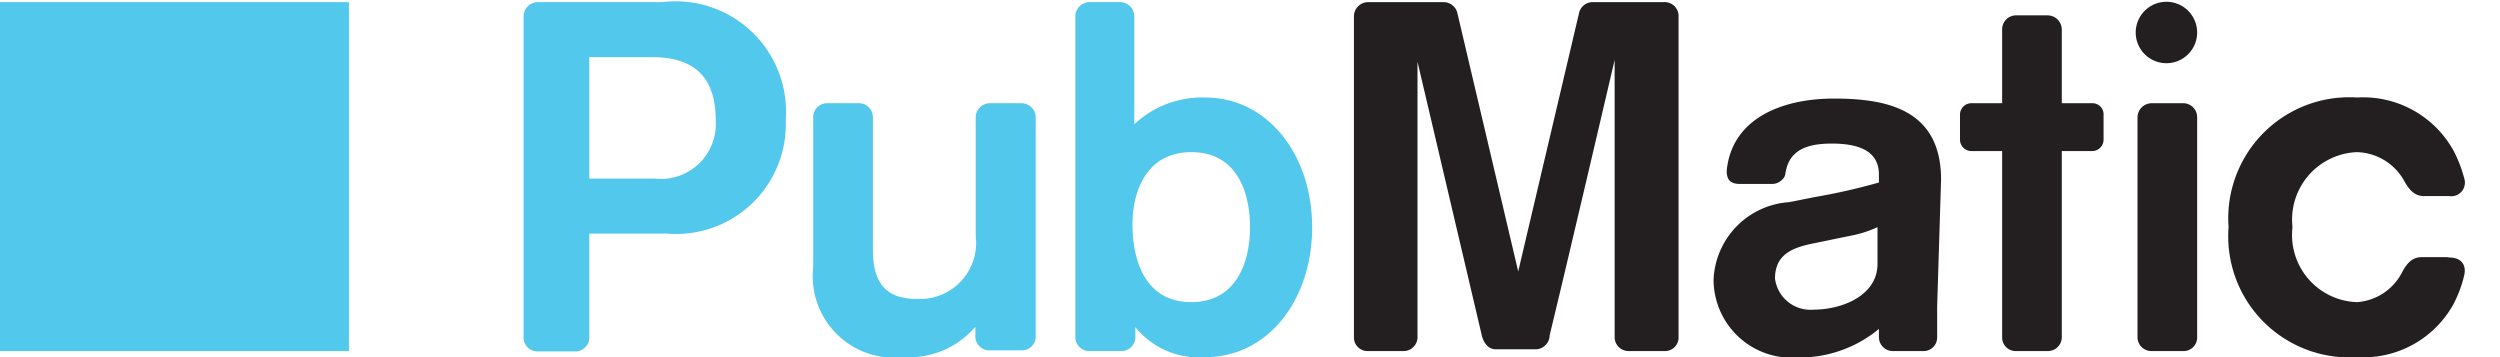
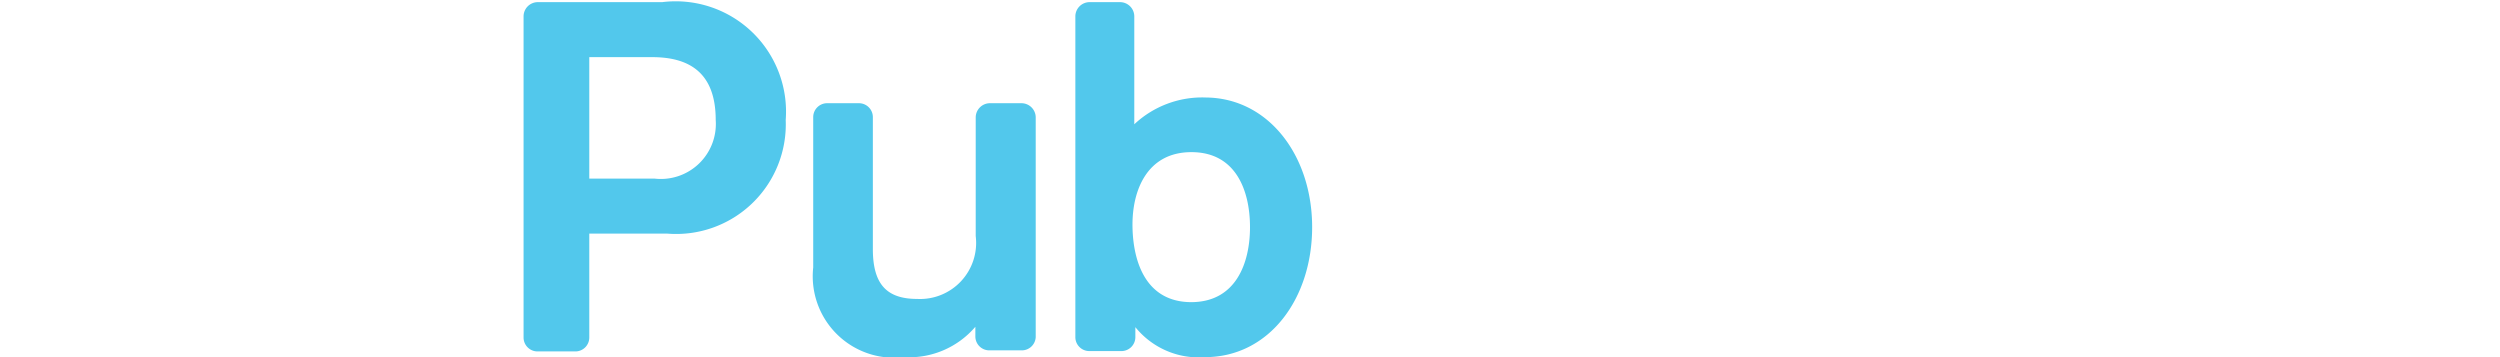
<svg xmlns="http://www.w3.org/2000/svg" viewBox="0 0 70 10">
  <defs>
    <style>.cls-1{fill:#52c8ec;}.cls-2{fill:#231f20;}</style>
  </defs>
  <g id="ART">
    <path class="cls-1" d="M18.54.06H15.05a.4.4,0,0,0-.39.39v9a.39.39,0,0,0,.39.39H16.1a.39.39,0,0,0,.4-.39V9.23h0V6.54h2.17A3.07,3.07,0,0,0,22,3.36,3.09,3.09,0,0,0,18.54.06M18.32,5H16.5V1.6h1.76c1,0,1.78.4,1.78,1.76A1.54,1.54,0,0,1,18.32,5M29,3.61h0V3.28a.4.4,0,0,0-.39-.39h-.89a.4.4,0,0,0-.4.39v.33h0v3a1.57,1.57,0,0,1-1.64,1.76c-.85,0-1.23-.41-1.24-1.36V3.28a.39.39,0,0,0-.39-.39h-.89a.39.39,0,0,0-.39.39v.16h0V7.49A2.28,2.28,0,0,0,25.31,10a2.44,2.44,0,0,0,2-.85h0v.27h0v0a.39.39,0,0,0,.4.39h.89A.39.39,0,0,0,29,9.44v0h0Zm4.76-.88a2.78,2.78,0,0,0-2,.75V1.12h0V.45a.4.4,0,0,0-.4-.39H30.5a.4.4,0,0,0-.39.39v.67h0V8.34h0v1.1a.39.39,0,0,0,.39.39h.89a.39.39,0,0,0,.4-.39V9.16h0a2.28,2.28,0,0,0,1.95.84c1.79,0,3-1.63,3-3.64s-1.23-3.63-3-3.63m-.38,5.73c-1.26,0-1.63-1.1-1.65-2.1s.39-2.1,1.65-2.1S35,5.36,35,6.36s-.39,2.1-1.65,2.1" />
-     <path class="cls-2" d="M47,9.34h0v.1a.38.38,0,0,1-.39.39h-1a.39.39,0,0,1-.4-.39V1.77h0V1.68h0l-.79,3.37h0l-.67,2.84-.36,1.5h0v0c0,.21-.18.39-.39.39H41.88c-.21,0-.34-.18-.39-.39h0l-1.8-7.66h0V9.35h0v.09a.39.39,0,0,1-.39.39h-1a.38.38,0,0,1-.39-.39v-9h0a.4.4,0,0,1,.39-.38h2.14a.4.4,0,0,1,.36.28h0v0h0l1.71,7.26h0L44.21.38a.39.39,0,0,1,.37-.32h2A.39.39,0,0,1,47,.45h0ZM58.58,2.89h-.85V.82a.4.4,0,0,0-.39-.39h-.89a.39.39,0,0,0-.39.39V2.89H55.2a.32.32,0,0,0-.32.31v.71a.32.32,0,0,0,.32.32h.86V9.44a.38.38,0,0,0,.39.39h.89a.39.39,0,0,0,.39-.39V4.23h.85a.32.32,0,0,0,.32-.32V3.2a.31.31,0,0,0-.32-.31m2.94.39a.39.39,0,0,0-.39-.39h-.89a.4.4,0,0,0-.39.39V9.44a.39.39,0,0,0,.39.39h.89a.38.38,0,0,0,.39-.39Zm0-2.37a.86.86,0,1,0-1.72,0,.86.86,0,1,0,1.72,0m7,6.29h-.71c-.26,0-.41.16-.55.42l0,0A1.54,1.54,0,0,1,66,8.46a1.88,1.88,0,0,1-1.81-2.1A1.89,1.89,0,0,1,66,4.26a1.56,1.56,0,0,1,1.32.81l0,0c.14.25.29.42.55.42h.71A.38.38,0,0,0,69,5V5a3.63,3.63,0,0,0-.29-.76l0,0A2.89,2.89,0,0,0,66,2.73,3.39,3.39,0,0,0,62.4,6.36,3.39,3.39,0,0,0,66,10a2.88,2.88,0,0,0,2.7-1.49l0,0A3.43,3.43,0,0,0,69,7.7h0c.06-.28-.08-.49-.42-.49M54.24,8.59h0v.85a.38.38,0,0,1-.39.39H53a.39.39,0,0,1-.39-.39V9.21h0a3.48,3.48,0,0,1-2.27.8,2.19,2.19,0,0,1-2.36-2.18,2.27,2.27,0,0,1,2.12-2.17l.7-.14a17.12,17.12,0,0,0,1.81-.41V4.89c0-.68-.59-.87-1.32-.87s-1.21.2-1.3.85h0a.26.26,0,0,1-.09.16h0a.39.39,0,0,1-.31.12l-.88,0c-.31,0-.37-.18-.36-.39h0c.15-1.43,1.52-2,3-2s3,.3,3,2.27ZM52.57,6.36a3.27,3.27,0,0,1-.8.25l-.92.19c-.63.12-1.15.3-1.15,1a1,1,0,0,0,1.08.87c.79,0,1.79-.39,1.79-1.28Z" />
-     <rect class="cls-1" y="0.06" width="9.77" height="9.77" />
  </g>
</svg>